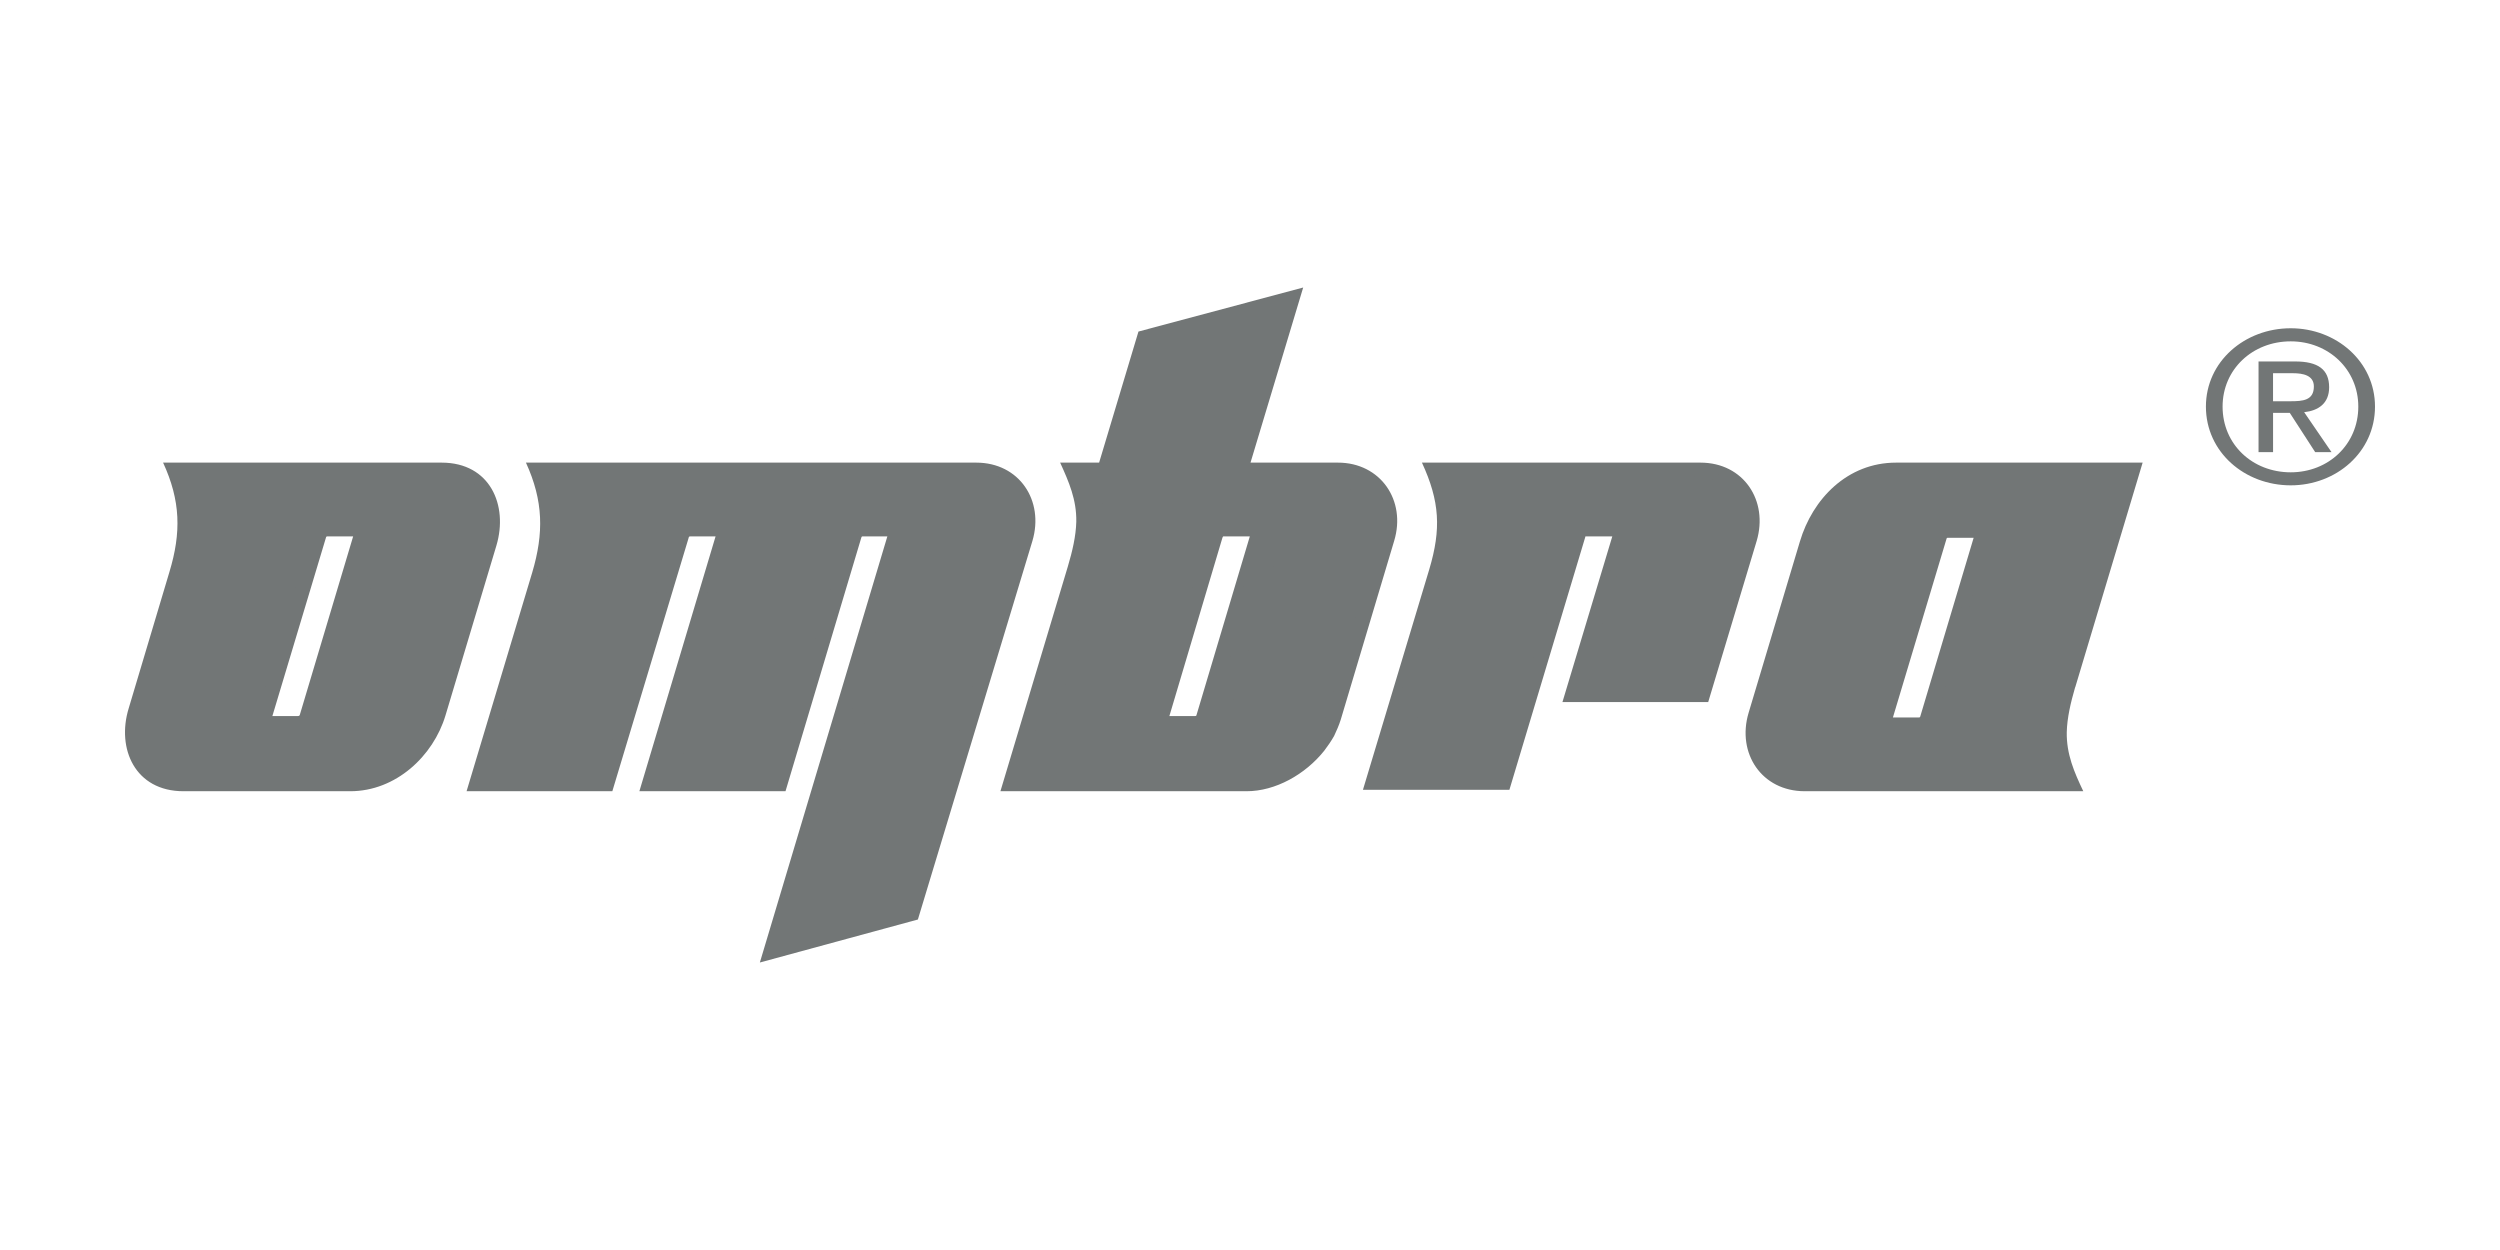
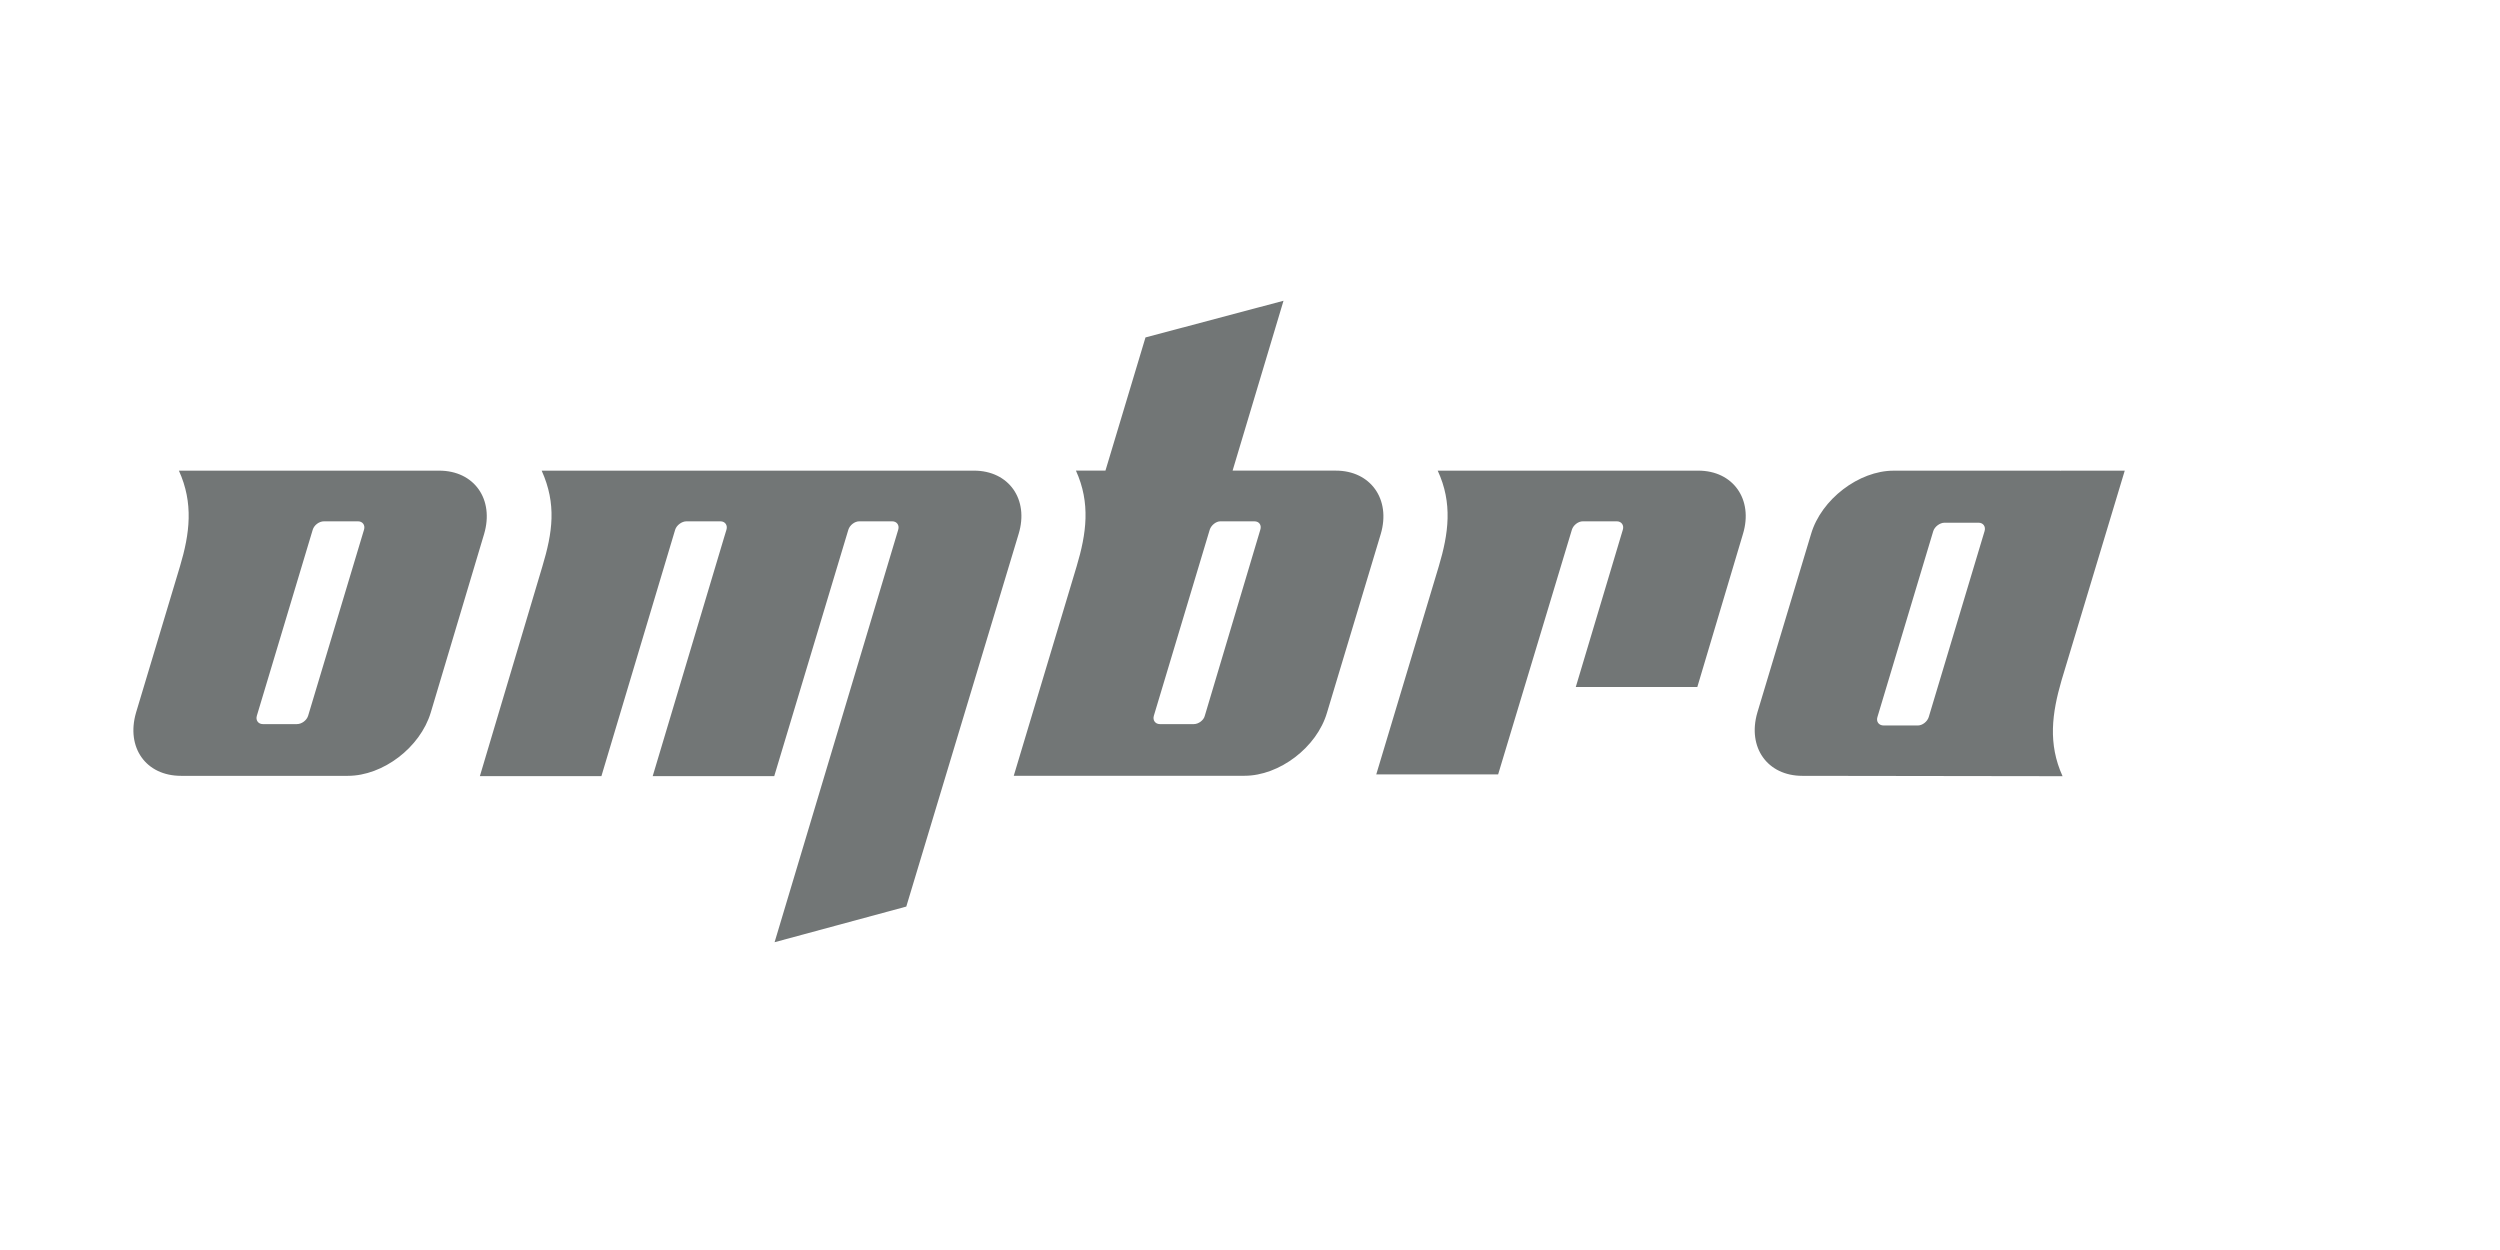
<svg xmlns="http://www.w3.org/2000/svg" width="200" height="100" viewBox="0 0 200 100" fill="none">
-   <path d="M144.381 63.298C140.926 63.298 138.93 60.25 139.886 57.033L143.989 43.331C145 39.919 147.782 37.01 151.687 37.01C158.262 37.01 164.835 37.01 171.411 37.01L166.016 54.992V54.963C165.651 56.222 165.37 57.423 165.341 58.57C165.312 60.332 165.931 61.758 166.662 63.296H144.381V63.298ZM151.433 57.397H153.511C153.567 57.397 153.596 57.397 153.622 57.313L157.892 43.022H155.841C155.785 43.022 155.756 43.022 155.73 43.078L151.433 57.397ZM28.252 42.911H26.173C26.144 42.911 26.117 42.911 26.089 42.967L21.79 57.284H23.812C23.924 57.284 23.953 57.257 23.981 57.2L28.252 42.911ZM35.33 37.01C39.208 37.01 40.67 40.422 39.714 43.639L35.64 57.231C34.658 60.503 31.651 63.298 28.024 63.298H14.677C10.799 63.298 9.311 59.886 10.294 56.67L13.552 45.763C14.508 42.603 14.452 40.058 13.047 37.01C20.466 37.01 27.913 37.01 35.33 37.01ZM82.593 43.275C83.548 40.058 81.553 37.01 78.098 37.01H42.075C43.481 40.087 43.507 42.659 42.581 45.791L37.326 63.298C41.204 63.298 45.109 63.298 48.987 63.298L55.084 43.051C55.112 42.911 55.139 42.911 55.28 42.911H57.246L51.15 63.298C55.028 63.298 58.933 63.298 62.84 63.298L68.909 42.996C68.938 42.911 68.965 42.911 69.05 42.911H70.988L60.788 77.001C65.002 75.855 69.217 74.709 73.431 73.561L82.593 43.275ZM100.041 37.01H107.037C110.436 37.01 112.517 40.029 111.532 43.275L107.262 57.565C107.122 58.013 106.926 58.461 106.727 58.88C106.503 59.272 106.222 59.691 105.941 60.055C104.424 61.957 102.034 63.298 99.731 63.298C93.184 63.298 86.609 63.298 80.034 63.298L85.428 45.317C85.794 44.087 86.074 42.885 86.103 41.736C86.132 39.974 85.513 38.549 84.811 37.01H87.93L91.077 26.524L104.255 23.001L100.041 37.01ZM99.985 42.911H97.989C97.849 42.911 97.849 42.883 97.793 43.022L93.55 57.284H95.601C95.657 57.284 95.686 57.284 95.713 57.228L99.985 42.911ZM136.037 37.01C128.619 37.01 121.199 37.01 113.755 37.01C115.187 40.114 115.301 42.324 114.345 45.538L109.035 63.185C112.94 63.185 116.847 63.185 120.752 63.185L126.821 42.967C126.821 42.911 126.821 42.911 126.877 42.911H128.984L124.995 56.166H136.656L140.534 43.275C141.487 40.058 139.491 37.01 136.037 37.01Z" fill="#727676" />
-   <path fill-rule="evenodd" clip-rule="evenodd" d="M176.473 32.528C176.473 28.919 179.58 26.261 183.258 26.261C186.899 26.261 190 28.919 190 32.528C190 36.171 186.899 38.827 183.258 38.827C179.58 38.829 176.473 36.171 176.473 32.528ZM183.258 37.785C186.276 37.785 188.664 35.554 188.664 32.528C188.664 29.551 186.276 27.308 183.258 27.308C180.195 27.308 177.807 29.551 177.807 32.528C177.807 35.554 180.195 37.785 183.258 37.785ZM181.845 36.171V33.032H183.184L185.215 36.171H186.521L184.333 32.976C185.463 32.85 186.331 32.282 186.331 30.979C186.331 29.551 185.432 28.917 183.612 28.917H180.683V36.169H181.845V36.171ZM183.233 32.1C184.224 32.1 185.109 32.036 185.109 30.917C185.109 30.026 184.242 29.857 183.429 29.857H181.843V32.103H183.233V32.1Z" fill="#727676" />
  <path fill-rule="evenodd" clip-rule="evenodd" d="M144.183 62.067C141.401 62.067 139.772 59.801 140.588 57.005L144.887 42.715C145.702 39.946 148.709 37.654 151.489 37.654H164.836L164.865 37.683V37.654H169.979L164.921 54.434C164.161 57.063 163.825 59.495 165.005 62.096L144.183 62.067ZM153.427 58.039C153.792 58.039 154.186 57.73 154.298 57.367L158.766 42.489C158.877 42.126 158.655 41.817 158.287 41.817H155.561C155.195 41.817 154.774 42.126 154.661 42.489L150.193 57.367C150.081 57.73 150.304 58.039 150.698 58.039H153.427ZM25.918 41.706H28.644C29.009 41.706 29.234 42.015 29.121 42.378L24.652 57.256C24.541 57.62 24.147 57.928 23.752 57.928H21.026C20.661 57.928 20.436 57.62 20.549 57.256L25.018 42.378C25.129 42.015 25.523 41.706 25.918 41.706ZM35.133 37.652C28.165 37.652 21.309 37.652 14.312 37.652C15.493 40.252 15.183 42.686 14.397 45.313L10.884 57.005C10.069 59.801 11.671 62.067 14.482 62.067H27.829C30.637 62.067 33.618 59.801 34.46 57.005L38.73 42.715C39.545 39.946 37.944 37.652 35.133 37.652ZM72.503 72.526L61.967 75.377L71.857 42.378C71.968 42.015 71.746 41.706 71.38 41.706H68.738C68.373 41.706 67.979 42.015 67.868 42.378L61.938 62.093H52.215L57.946 42.937L58.116 42.378C58.227 42.015 58.004 41.706 57.639 41.706H54.913C54.547 41.706 54.126 42.015 54.013 42.378L48.112 62.093H38.389L43.39 45.313C44.205 42.6 44.541 40.336 43.334 37.652H77.922C80.704 37.652 82.333 39.944 81.491 42.713L72.503 72.526ZM98.607 37.652L102.681 24.06L91.639 26.995L88.436 37.65H86.075C87.255 40.25 86.917 42.684 86.13 45.311L81.101 62.062H86.215H86.244H99.562C102.344 62.062 105.351 59.797 106.164 57.001L110.463 42.711C111.279 39.942 109.648 37.65 106.866 37.65H98.607V37.652ZM97.624 41.706H100.348C100.743 41.706 100.939 42.015 100.825 42.378L96.386 57.256C96.301 57.62 95.88 57.928 95.515 57.928H92.788C92.423 57.928 92.198 57.62 92.309 57.256L96.778 42.378C96.894 42.015 97.286 41.706 97.624 41.706ZM135.865 37.652C128.925 37.652 121.957 37.652 115.016 37.652C116.224 40.252 115.887 42.686 115.101 45.313L110.1 61.954H119.85L125.751 42.378C125.862 42.015 126.256 41.706 126.621 41.706H129.348C129.713 41.706 129.938 42.015 129.827 42.378L126.062 54.962H135.785L139.438 42.713C140.276 39.946 138.648 37.652 135.865 37.652Z" fill="#727676" />
-   <path fill-rule="evenodd" clip-rule="evenodd" d="M142.5 60.948C141.012 60.11 140.87 58.237 141.291 56.781L145.42 43.022C146.236 40.253 148.962 38.101 151.855 38.101C157.812 38.101 163.461 38.101 169.417 38.101C169.136 38.828 168.967 39.107 167.815 39.107C162.73 39.107 157.925 39.107 152.838 39.107C149.944 39.107 147.218 41.318 146.403 44.029L142.3 57.787C141.994 58.825 141.91 59.997 142.5 60.948ZM154.891 57.481C154.722 58.04 154.217 58.488 153.6 58.488H150.566C150.454 59.075 150.931 59.494 151.492 59.494H154.611C155.201 59.494 155.736 59.075 155.903 58.488L160.427 43.246C160.623 42.519 160.173 42.045 159.471 42.045L154.891 57.481ZM20.918 58.377H23.925C24.544 58.377 25.077 57.958 25.246 57.37L29.826 42.129C30.641 42.129 30.977 42.661 30.752 43.415L26.257 58.377C26.061 58.964 25.556 59.383 24.936 59.383H21.847C21.283 59.383 20.807 58.964 20.918 58.377ZM37.889 39.639C37.158 38.438 35.951 38.101 34.601 38.101L15.102 38.072C16.058 40.672 15.663 43.133 14.906 45.707L11.647 56.641C11.197 58.151 11.253 60.079 12.799 60.948C12.182 59.942 12.322 58.738 12.63 57.65L15.917 46.66C16.677 44.115 17.042 41.654 16.087 39.109H34.688C35.867 39.107 36.851 39.052 37.889 39.639ZM72.564 42.129C73.295 42.129 73.716 42.632 73.52 43.331L64.641 72.889C64.276 74.119 64.135 74.288 62.843 74.622L72.564 42.129ZM53.007 61.509L58.823 42.129C59.583 42.129 59.974 42.632 59.779 43.359L59.749 43.415L54.804 59.886C54.413 61.144 54.047 61.509 53.007 61.509ZM39.183 61.509C39.885 61.454 40.504 61.48 40.925 60.055L44.944 46.66C45.703 44.086 46.095 41.683 45.113 39.109H78.69C79.42 39.138 80.04 39.278 80.686 39.642C80.011 38.522 78.944 38.158 77.678 38.076H44.128C45.084 40.677 44.718 43.053 43.959 45.627L39.183 61.509ZM109.625 39.639C108.979 39.276 108.389 39.165 107.629 39.107H99.677C98.833 39.107 98.525 39.023 98.777 38.101H106.644C107.883 38.158 108.95 38.548 109.625 39.639ZM81.919 61.48C82.594 61.48 83.24 61.396 83.465 60.614L87.68 46.632C88.439 44.086 88.776 41.626 87.849 39.109H89.927L93.159 28.399L100.296 26.471C101.252 26.247 101.757 25.633 101.813 24.793L92.148 27.364L88.945 38.074H86.838C87.793 40.619 87.428 43.08 86.668 45.625L81.919 61.48ZM92.68 58.377H95.688C96.334 58.377 96.839 57.929 97.008 57.342L101.644 41.849C102.374 41.849 102.795 42.353 102.573 43.051L97.964 58.377C97.795 58.964 97.289 59.383 96.643 59.383H93.609C93.019 59.383 92.54 58.964 92.68 58.377ZM138.622 39.639C137.891 39.22 137.19 39.107 136.375 39.107H116.817C117.744 41.597 117.379 44.169 116.648 46.629L112.63 59.997C112.293 61.144 112.095 61.199 110.915 61.367L115.635 45.623C116.394 43.078 116.757 40.617 115.804 38.072L135.303 38.101C136.655 38.101 137.865 38.438 138.622 39.639ZM126.85 54.377C127.834 54.293 128.171 54.293 128.48 53.26L131.487 43.248C131.712 42.521 131.262 42.018 130.532 42.018L126.85 54.377Z" fill="#727676" />
</svg>